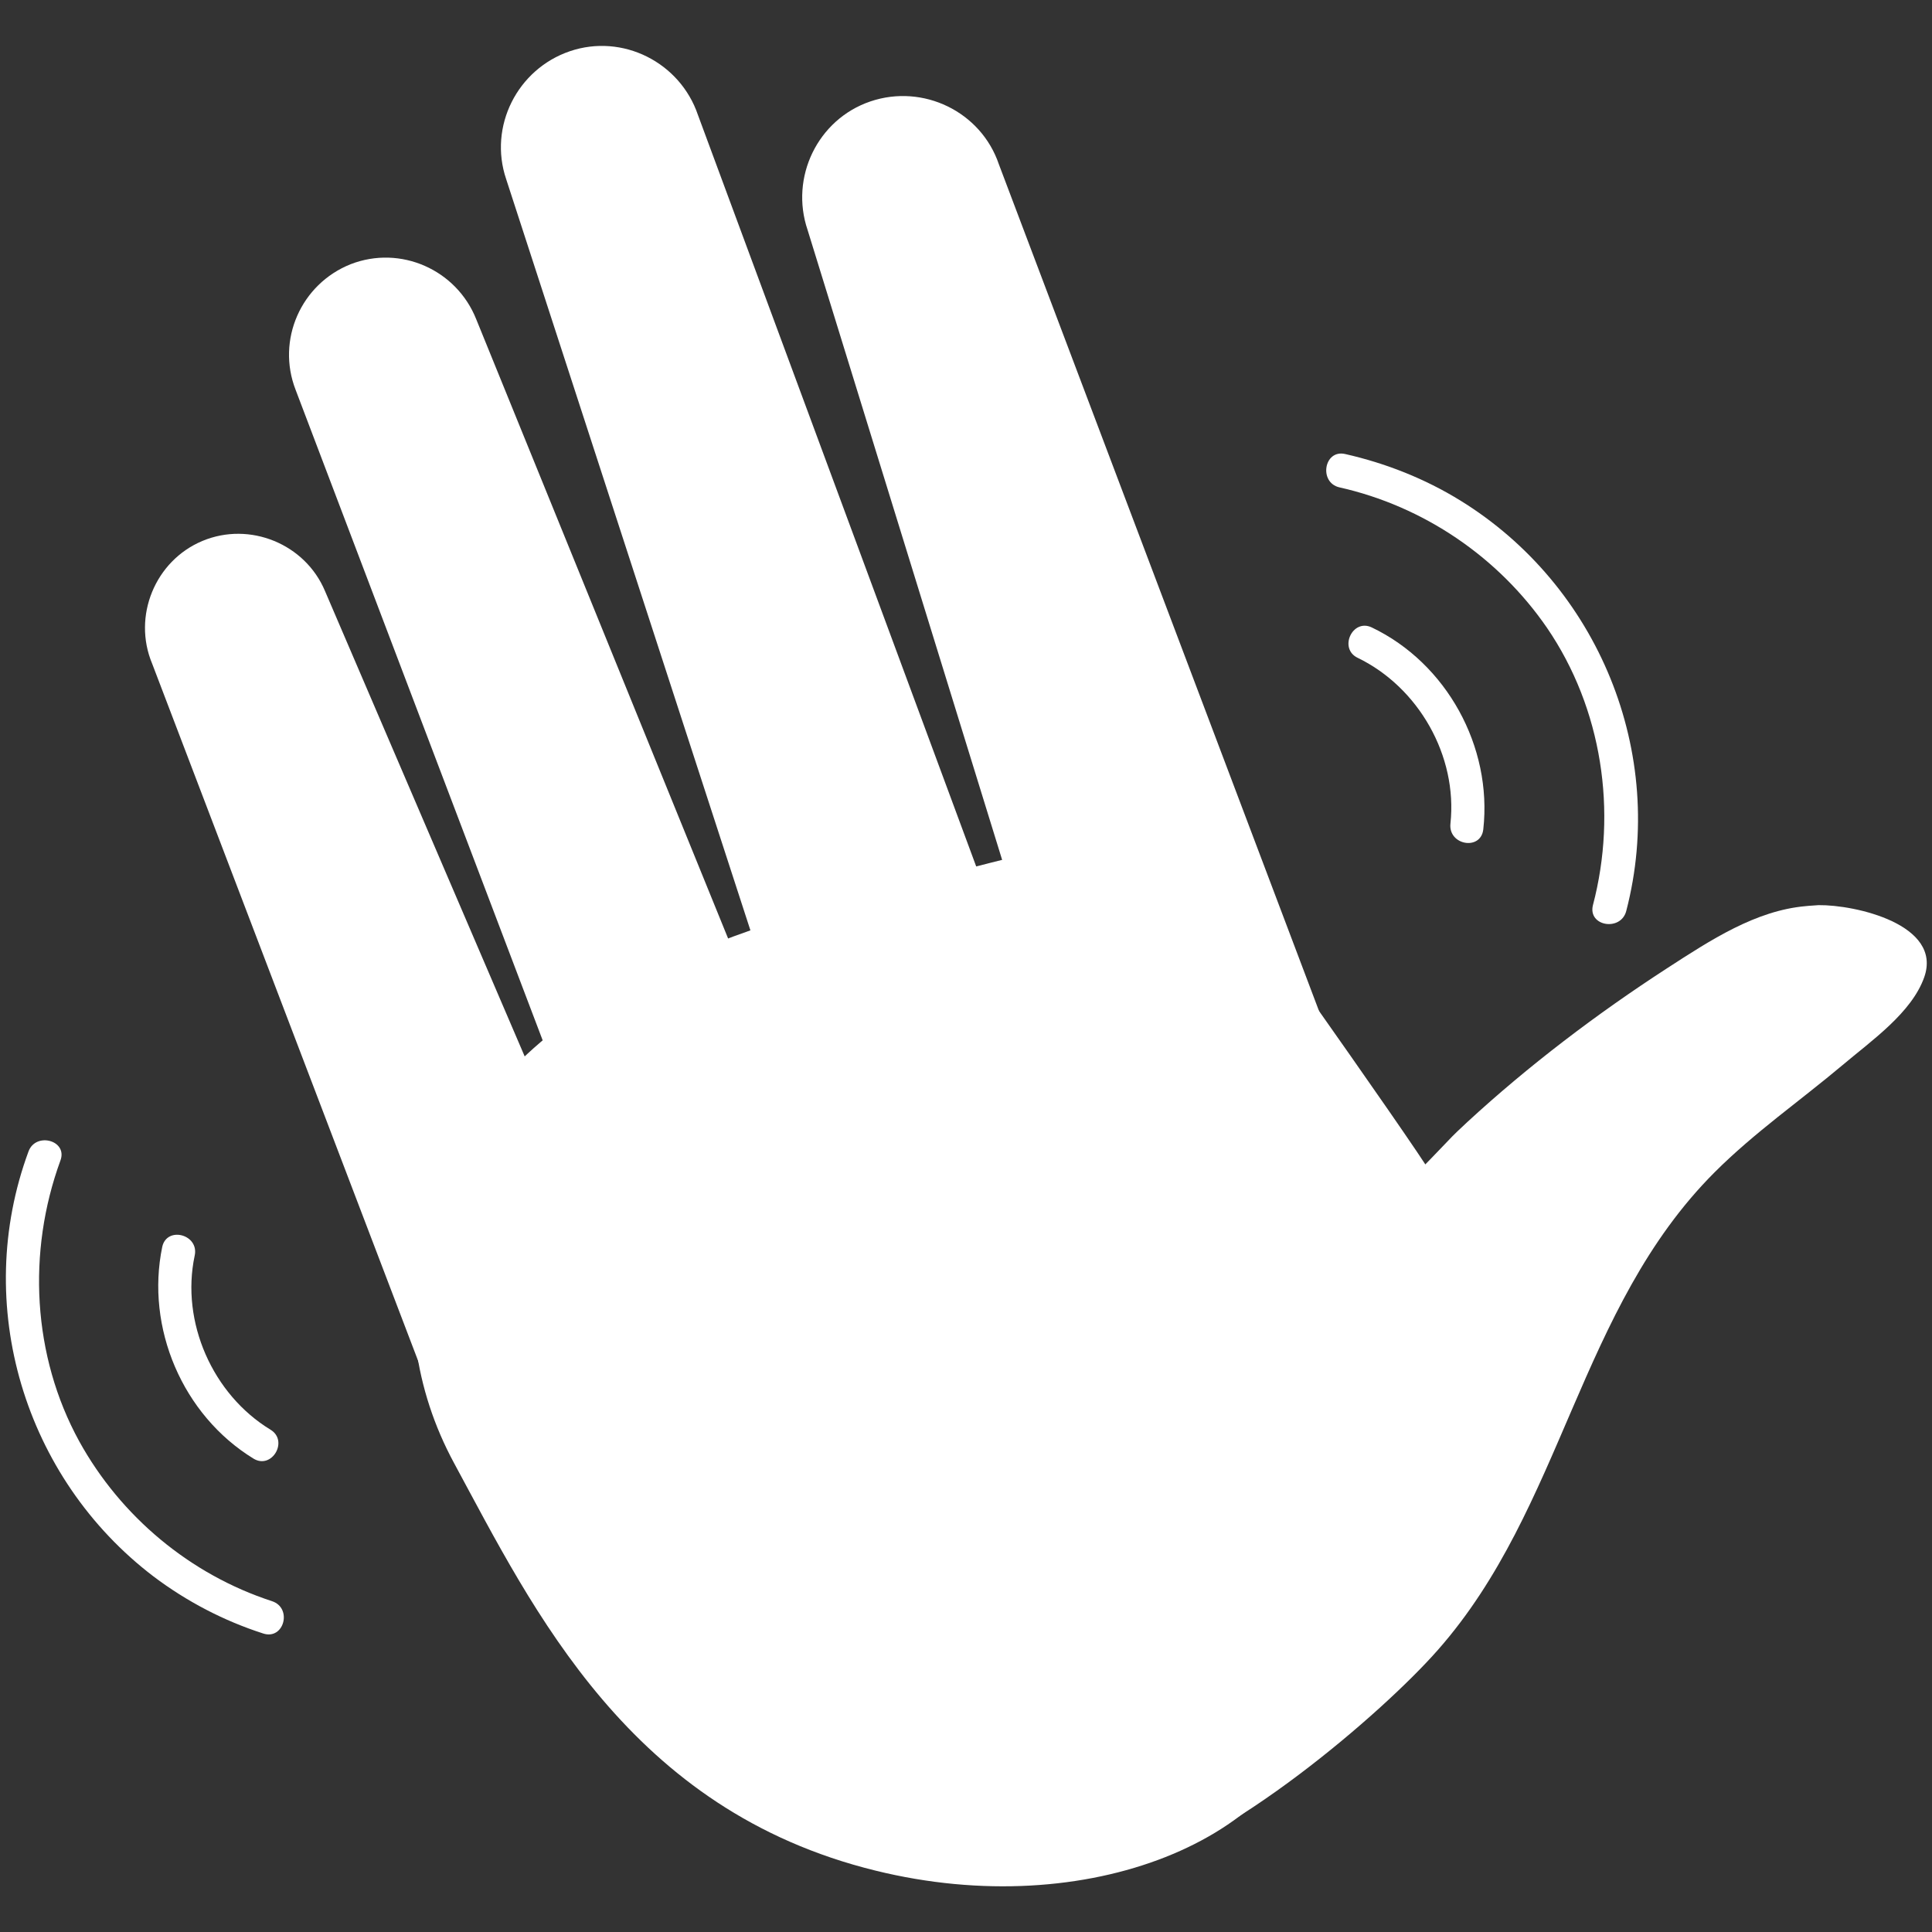
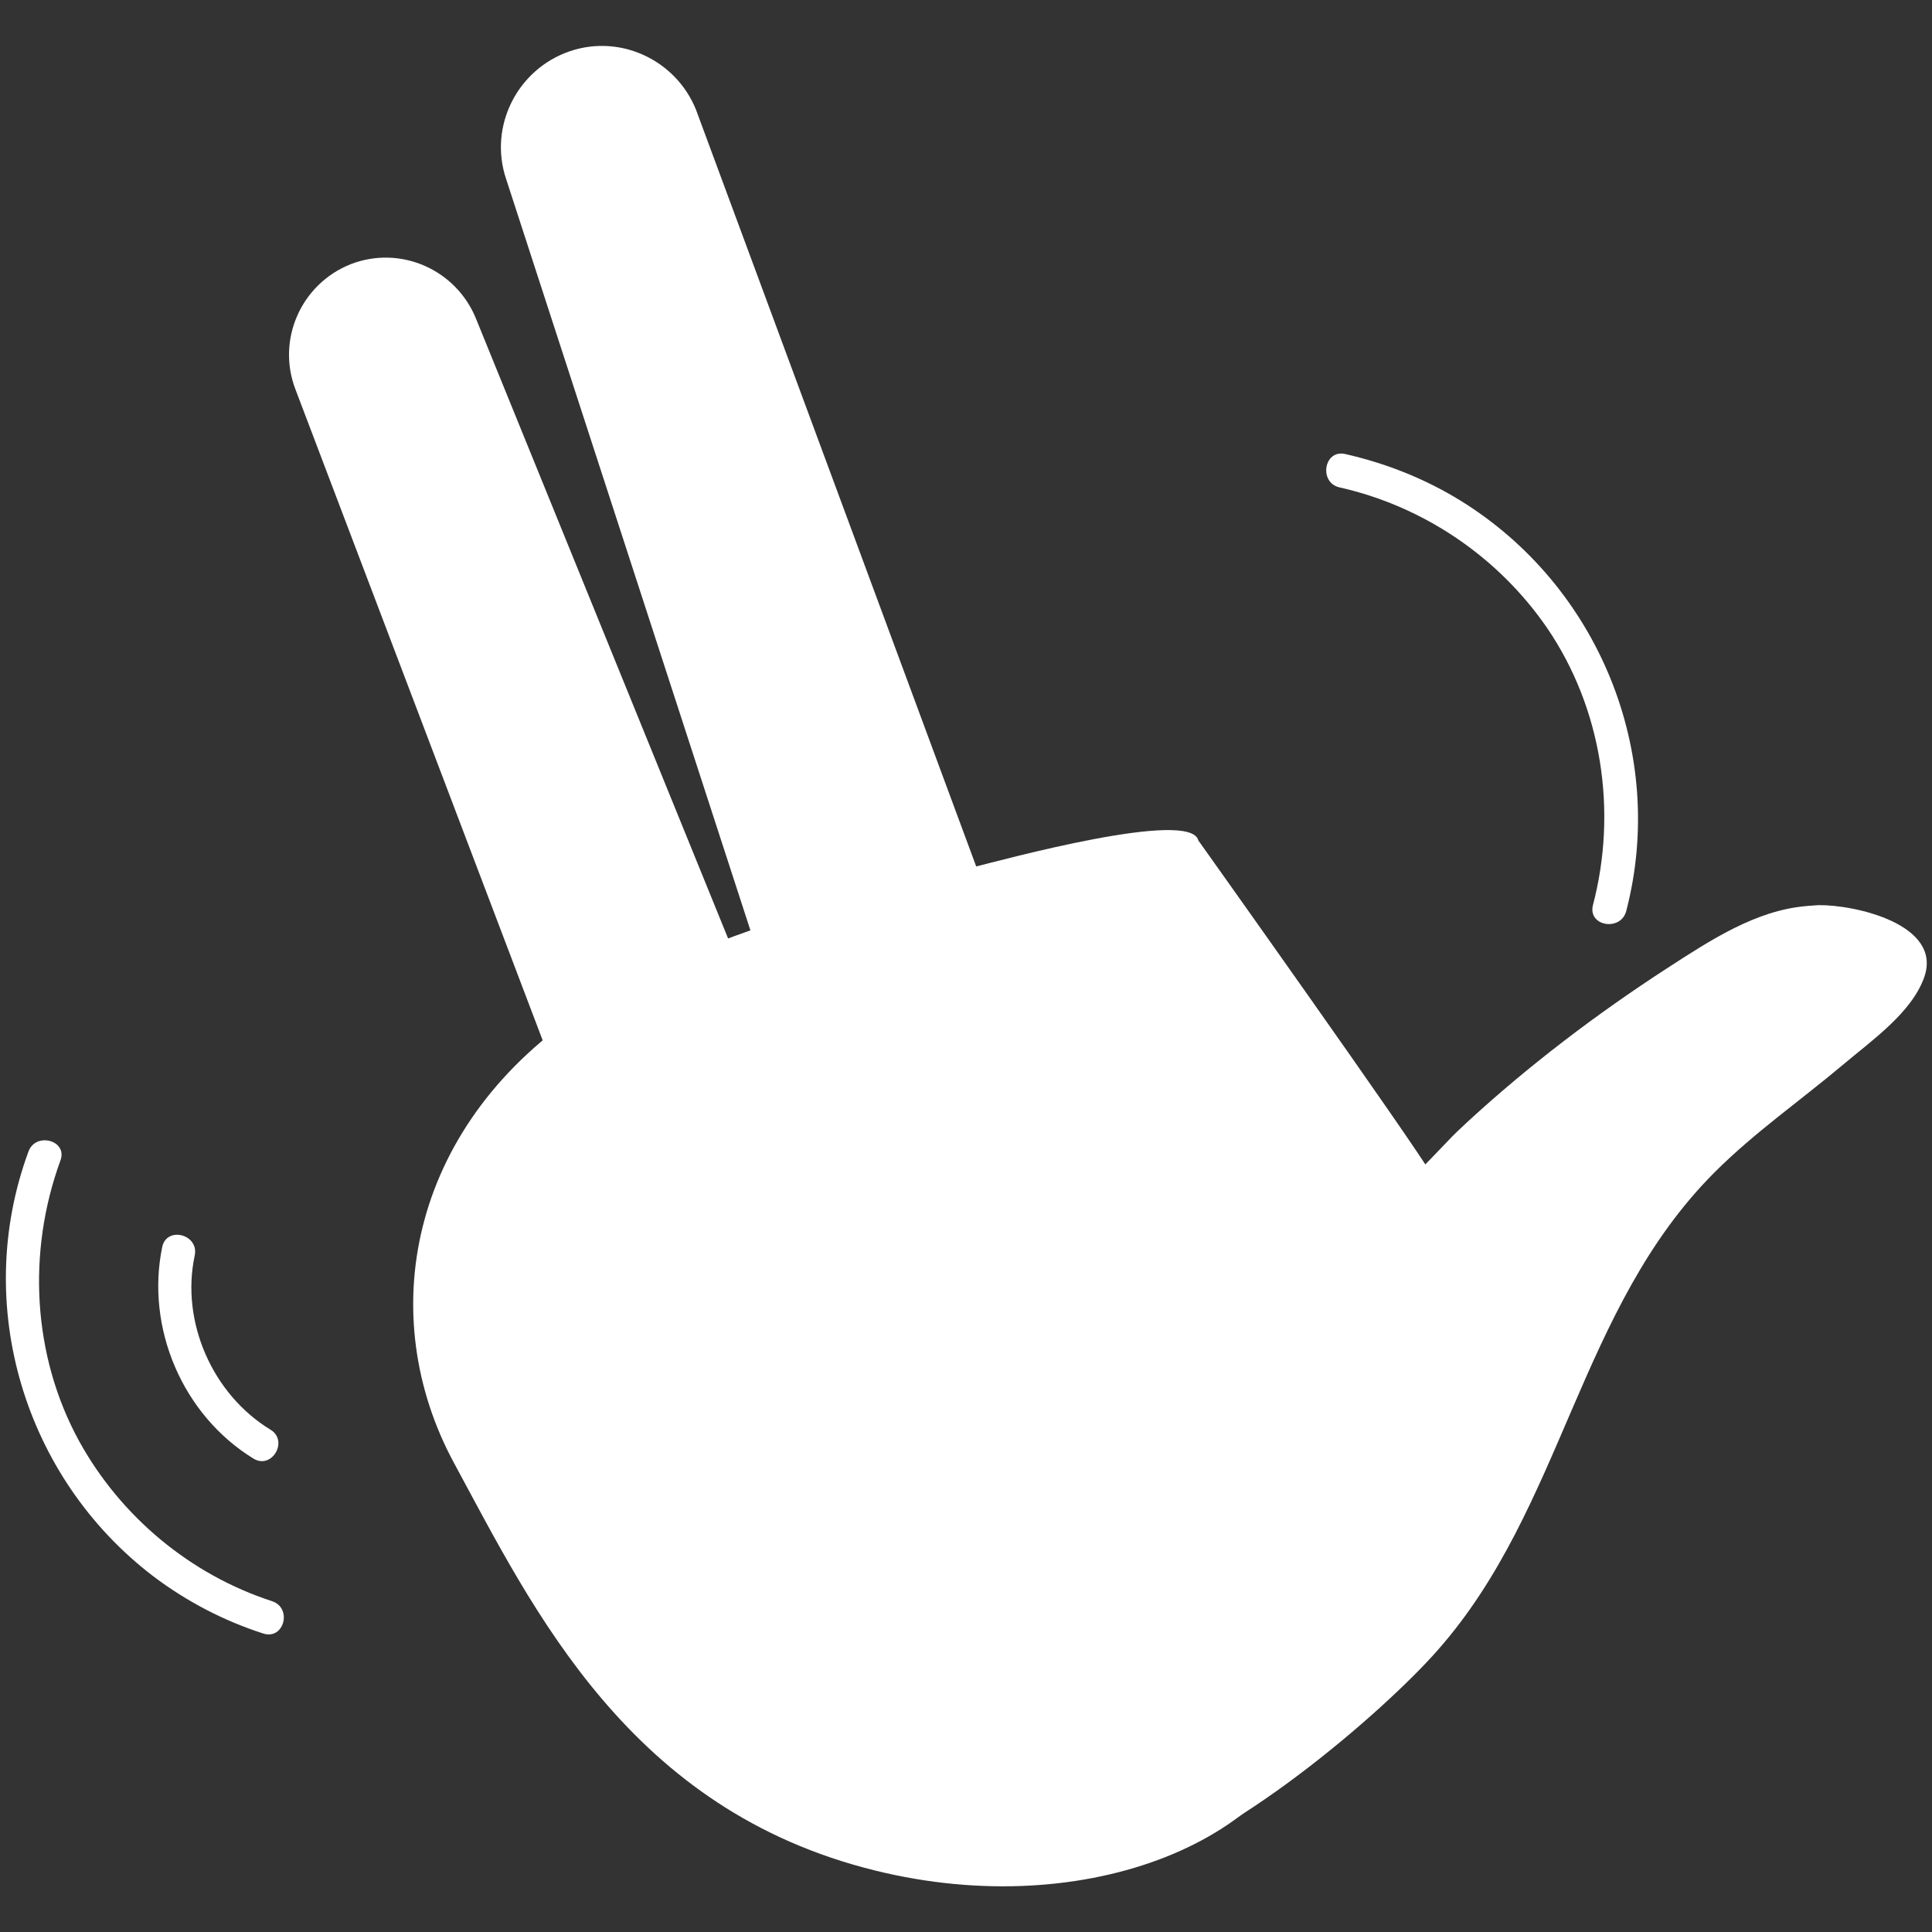
<svg xmlns="http://www.w3.org/2000/svg" version="1.1" id="Capa_1" x="0px" y="0px" viewBox="0 0 400 400" style="enable-background:new 0 0 400 400;" xml:space="preserve">
  <rect x="0" y="0" width="400" height="400" fill="#333333" stroke="none" />
  <style type="text/css">
	.st0{fill:#FFFFFF;}
</style>
  <g>
    <g>
      <g>
        <path class="st0" d="M373.9,187.6c-10.4,0.9-19.7,7-28.8,12.9c-14.5,9.4-28.6,20.1-41.3,31.8c-1.4,1.3-2.8,2.6-4.1,4     c-18,18.9-37.3,36.6-55,55.7c-17.7,19.1-29.7,43.3-21.8,69.7c2.2,7.5,0.4,25.2,10.1,25.3c20.9-4.7,53.1-32.2,64.7-45.4     c26-29.5,29.1-70.7,57.3-98.9c8.2-8.2,17.7-14.8,26.5-22.2c5.9-5,14.3-10.8,16.9-18.2c3.8-10.9-14.3-15-21.9-14.9     C375.5,187.5,374.7,187.5,373.9,187.6z" />
        <path class="st0" d="M180.3,185c-22.2,6-43.7,13.3-60.7,24.9c-34.9,23.9-42.1,62.5-25.6,93c16.5,30.5,36.3,71.9,87.3,84.4     c43.9,10.8,85.6-6.5,91.7-35.5c0,0,65.7-35.2,23.7-108.2c-3.9-6.8-48.6-69.6-48.6-69.6c-1.6-6.6-40.4,4-47.2,5.7     C194.1,181.4,187.1,183.1,180.3,185z" />
      </g>
-       <path class="st0" d="M255.2,239.7L255.2,239.7c-13.9,4.8-28.4-0.2-32.1-11.1l-55.9-181c-3.7-10.9,2.1-22.9,13-26.6l0,0    c10.9-3.7,22.9,2.1,26.6,13l67,177.2C277.5,222.1,269.1,234.9,255.2,239.7z" />
      <path class="st0" d="M191.6,229.8L191.6,229.8c-14,4.7-23.7,1.3-27.3-9.7l-59.5-183c-3.7-10.9,2.3-22.8,13.2-26.5h0    c10.9-3.7,22.8,2.3,26.5,13.2l65.8,177.7C214,212.3,205.6,225.1,191.6,229.8z" />
-       <path class="st0" d="M124.5,309.8L124.5,309.8c-12.6,5.3-26.3,1.5-30.4-8.3L31.5,137.4c-4.1-9.8,0.6-21.3,10.4-25.4l0,0    c9.8-4.1,21.3,0.6,25.4,10.4l69,160.8C140.4,293.1,137.1,304.5,124.5,309.8z" />
      <path class="st0" d="M153.2,260.9L153.2,260.9c-13.1,5.1-22.6,2.3-26.6-8L61.2,80.7c-4-10.3,1.1-21.9,11.4-26h0    c10.3-4,21.9,1.1,26,11.4L166,231.8C170,242.1,166.3,255.7,153.2,260.9z" />
    </g>
    <path class="st0" d="M33.6,258.1c-3.5,16.8,4.2,34.9,18.9,43.9c3.8,2.3,7.3-3.7,3.5-6c-12-7.3-18.6-22.3-15.7-36   C41.3,255.6,34.6,253.8,33.6,258.1L33.6,258.1z" />
    <path class="st0" d="M5.9,238.4c-11.7,31.7-0.9,67.6,25.9,88c6.9,5.2,14.6,9.2,22.7,11.8c4.3,1.4,6.1-5.3,1.8-6.7   C39.4,326,25,314,16.4,298.4c-9.7-17.7-10.8-39.2-3.9-58.1C14.1,236.1,7.4,234.3,5.9,238.4L5.9,238.4z" />
-     <path class="st0" d="M307.1,171.7c1.9-17.1-7.6-34.4-23.1-41.8c-4-1.9-6.9,4.4-2.9,6.3c12.6,6.1,20.7,20.3,19.2,34.3   C299.8,175,306.6,176.2,307.1,171.7L307.1,171.7z" />
    <path class="st0" d="M336.7,188.6c8.5-32.7-5.8-67.4-34.4-85c-7.3-4.5-15.4-7.7-23.8-9.6c-4.4-1-5.5,5.9-1.2,6.9   c17.4,3.9,32.9,14.4,43,29.1c11.4,16.7,14.6,38,9.5,57.4C328.7,191.8,335.6,192.9,336.7,188.6L336.7,188.6z" />
  </g>
</svg>